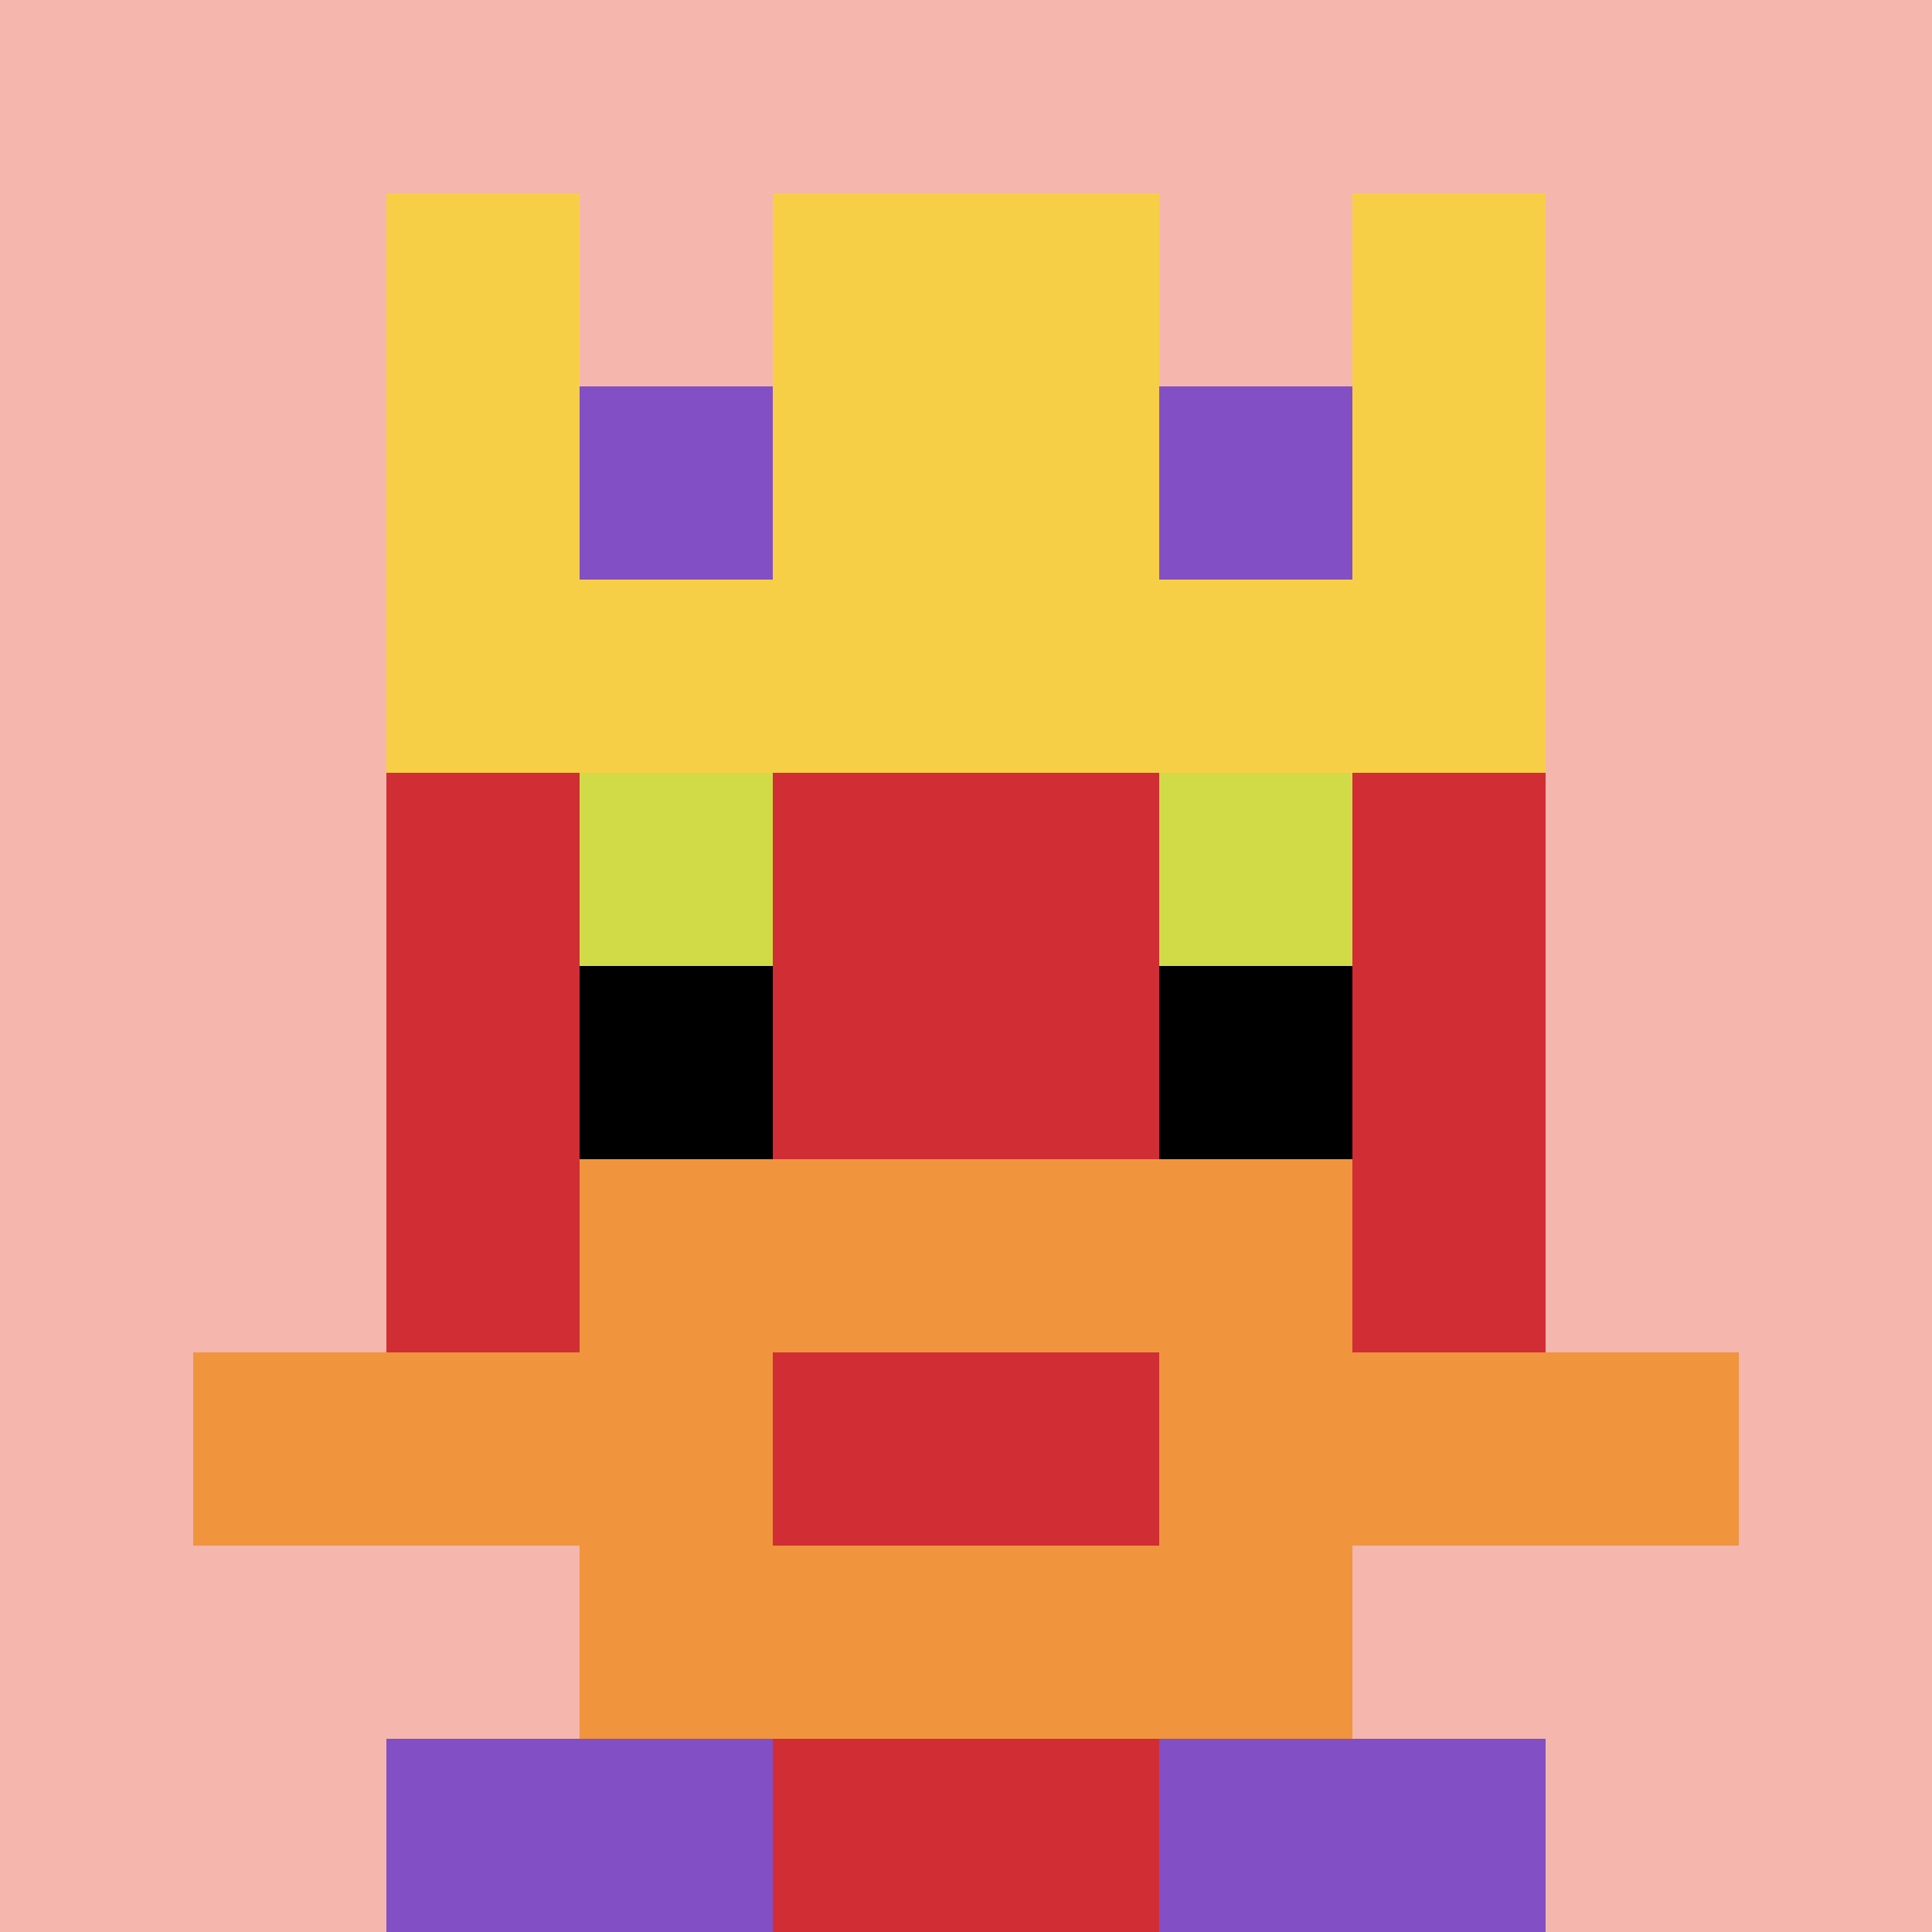
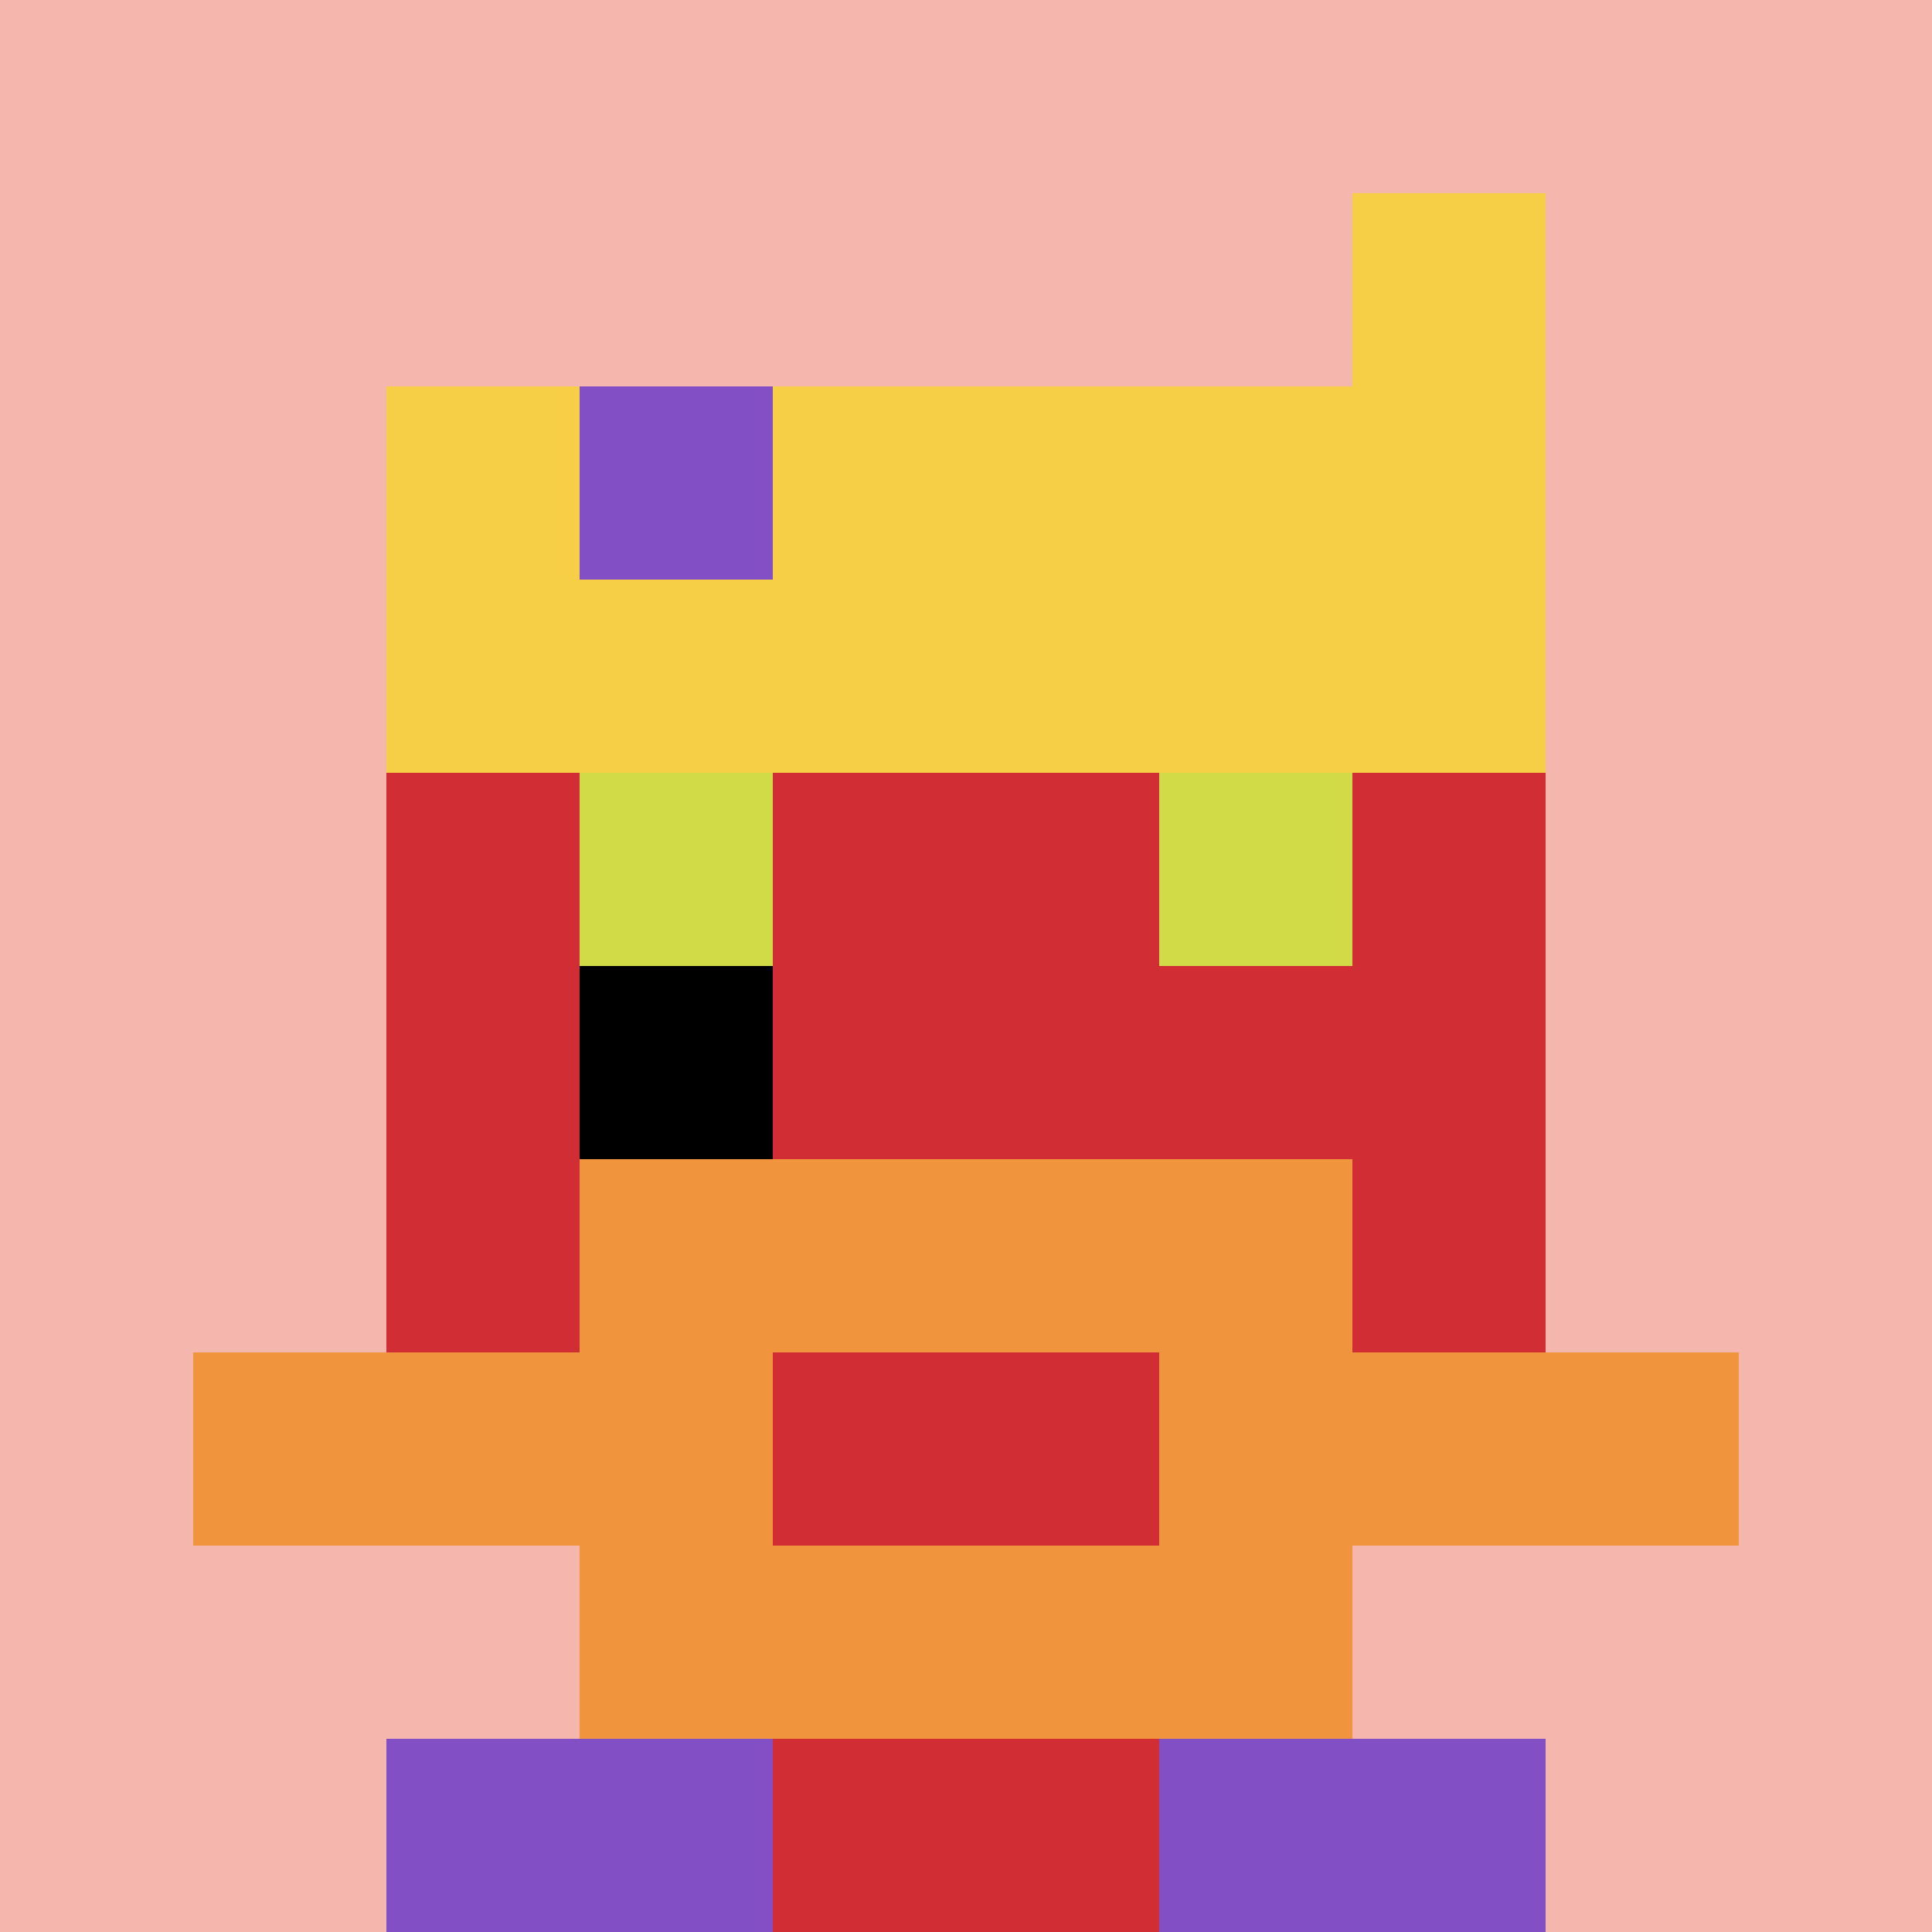
<svg xmlns="http://www.w3.org/2000/svg" version="1.1" width="577" height="577">
  <title>'goose-pfp-921793' by Dmitri Cherniak</title>
  <desc>seed=921793
backgroundColor=#ffffff
padding=20
innerPadding=0
timeout=500
dimension=1
border=false
Save=function(){return n.handleSave()}
frame=75

Rendered at Wed Oct 04 2023 07:41:42 GMT+0800 (中国标准时间)
Generated in &lt;1ms
</desc>
  <defs />
  <rect width="100%" height="100%" fill="#ffffff" />
  <g>
    <g id="0-0">
      <rect x="0" y="0" height="577" width="577" fill="#F4B6AD" />
      <g>
        <rect id="0-0-3-2-4-7" x="173.1" y="115.4" width="230.8" height="403.9" fill="#D12D35" />
        <rect id="0-0-2-3-6-5" x="115.4" y="173.1" width="346.2" height="288.5" fill="#D12D35" />
        <rect id="0-0-4-8-2-2" x="230.8" y="461.6" width="115.4" height="115.4" fill="#D12D35" />
        <rect id="0-0-1-7-8-1" x="57.7" y="403.9" width="461.6" height="57.7" fill="#F0943E" />
        <rect id="0-0-3-6-4-3" x="173.1" y="346.2" width="230.8" height="173.1" fill="#F0943E" />
        <rect id="0-0-4-7-2-1" x="230.8" y="403.9" width="115.4" height="57.7" fill="#D12D35" />
        <rect id="0-0-3-4-1-1" x="173.1" y="230.8" width="57.7" height="57.7" fill="#D1DB47" />
        <rect id="0-0-6-4-1-1" x="346.2" y="230.8" width="57.7" height="57.7" fill="#D1DB47" />
        <rect id="0-0-3-5-1-1" x="173.1" y="288.5" width="57.7" height="57.7" fill="#000000" />
-         <rect id="0-0-6-5-1-1" x="346.2" y="288.5" width="57.7" height="57.7" fill="#000000" />
-         <rect id="0-0-2-1-1-2" x="115.4" y="57.7" width="57.7" height="115.4" fill="#F7CF46" />
-         <rect id="0-0-4-1-2-2" x="230.8" y="57.7" width="115.4" height="115.4" fill="#F7CF46" />
        <rect id="0-0-7-1-1-2" x="403.9" y="57.7" width="57.7" height="115.4" fill="#F7CF46" />
        <rect id="0-0-2-2-6-2" x="115.4" y="115.4" width="346.2" height="115.4" fill="#F7CF46" />
        <rect id="0-0-3-2-1-1" x="173.1" y="115.4" width="57.7" height="57.7" fill="#834FC4" />
-         <rect id="0-0-6-2-1-1" x="346.2" y="115.4" width="57.7" height="57.7" fill="#834FC4" />
        <rect id="0-0-2-9-2-1" x="115.4" y="519.3" width="115.4" height="57.7" fill="#834FC4" />
        <rect id="0-0-6-9-2-1" x="346.2" y="519.3" width="115.4" height="57.7" fill="#834FC4" />
      </g>
      <rect x="0" y="0" stroke="white" stroke-width="0" height="577" width="577" fill="none" />
    </g>
  </g>
</svg>